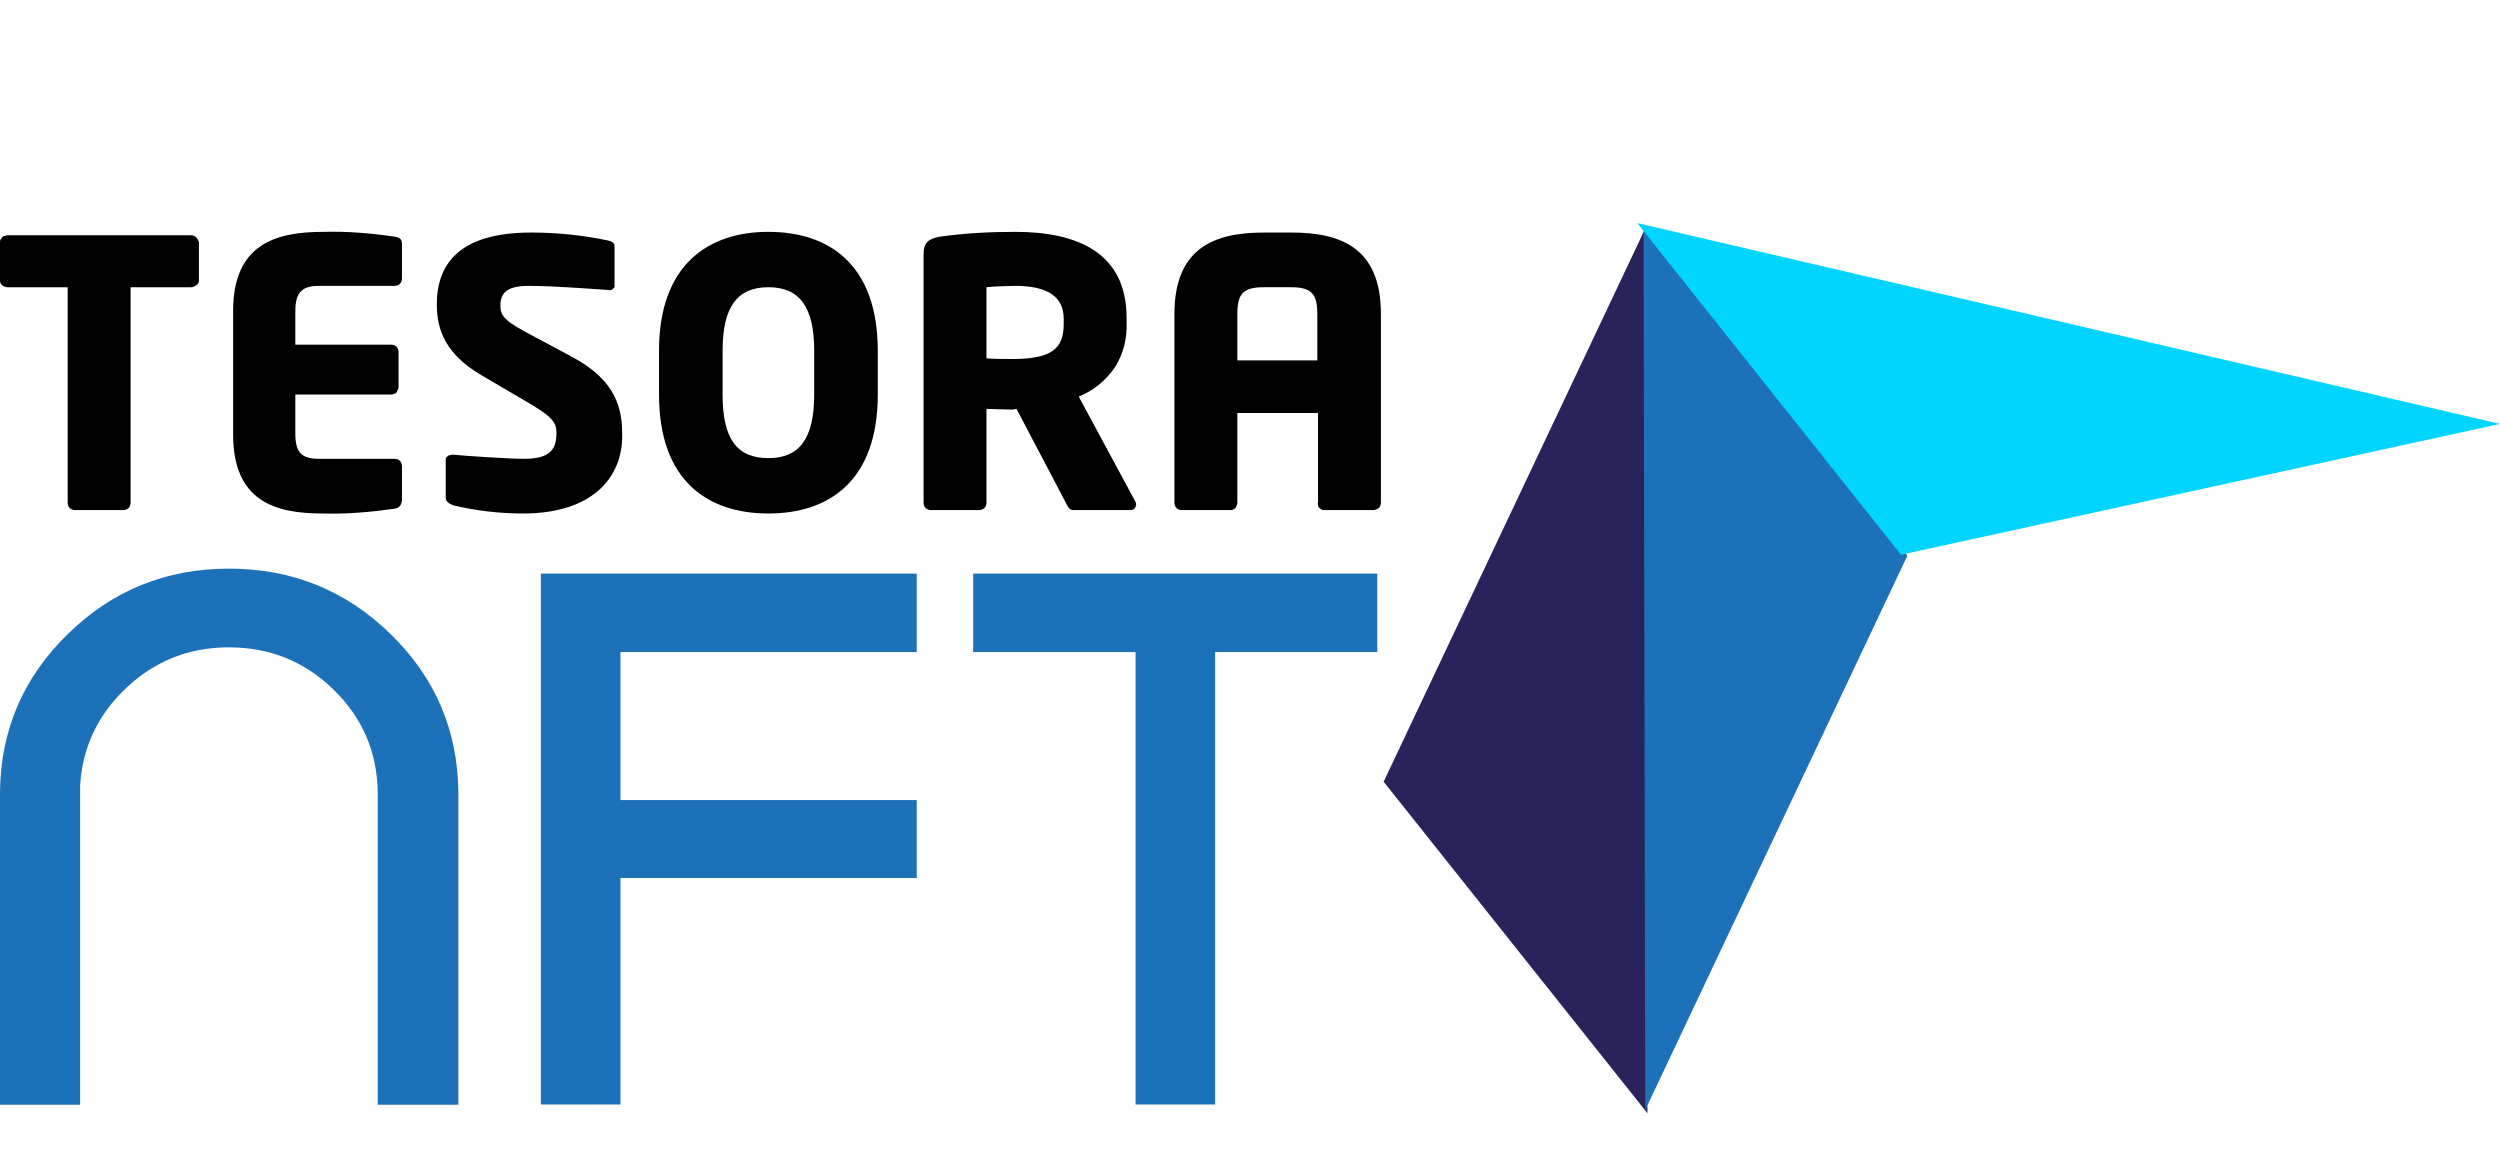
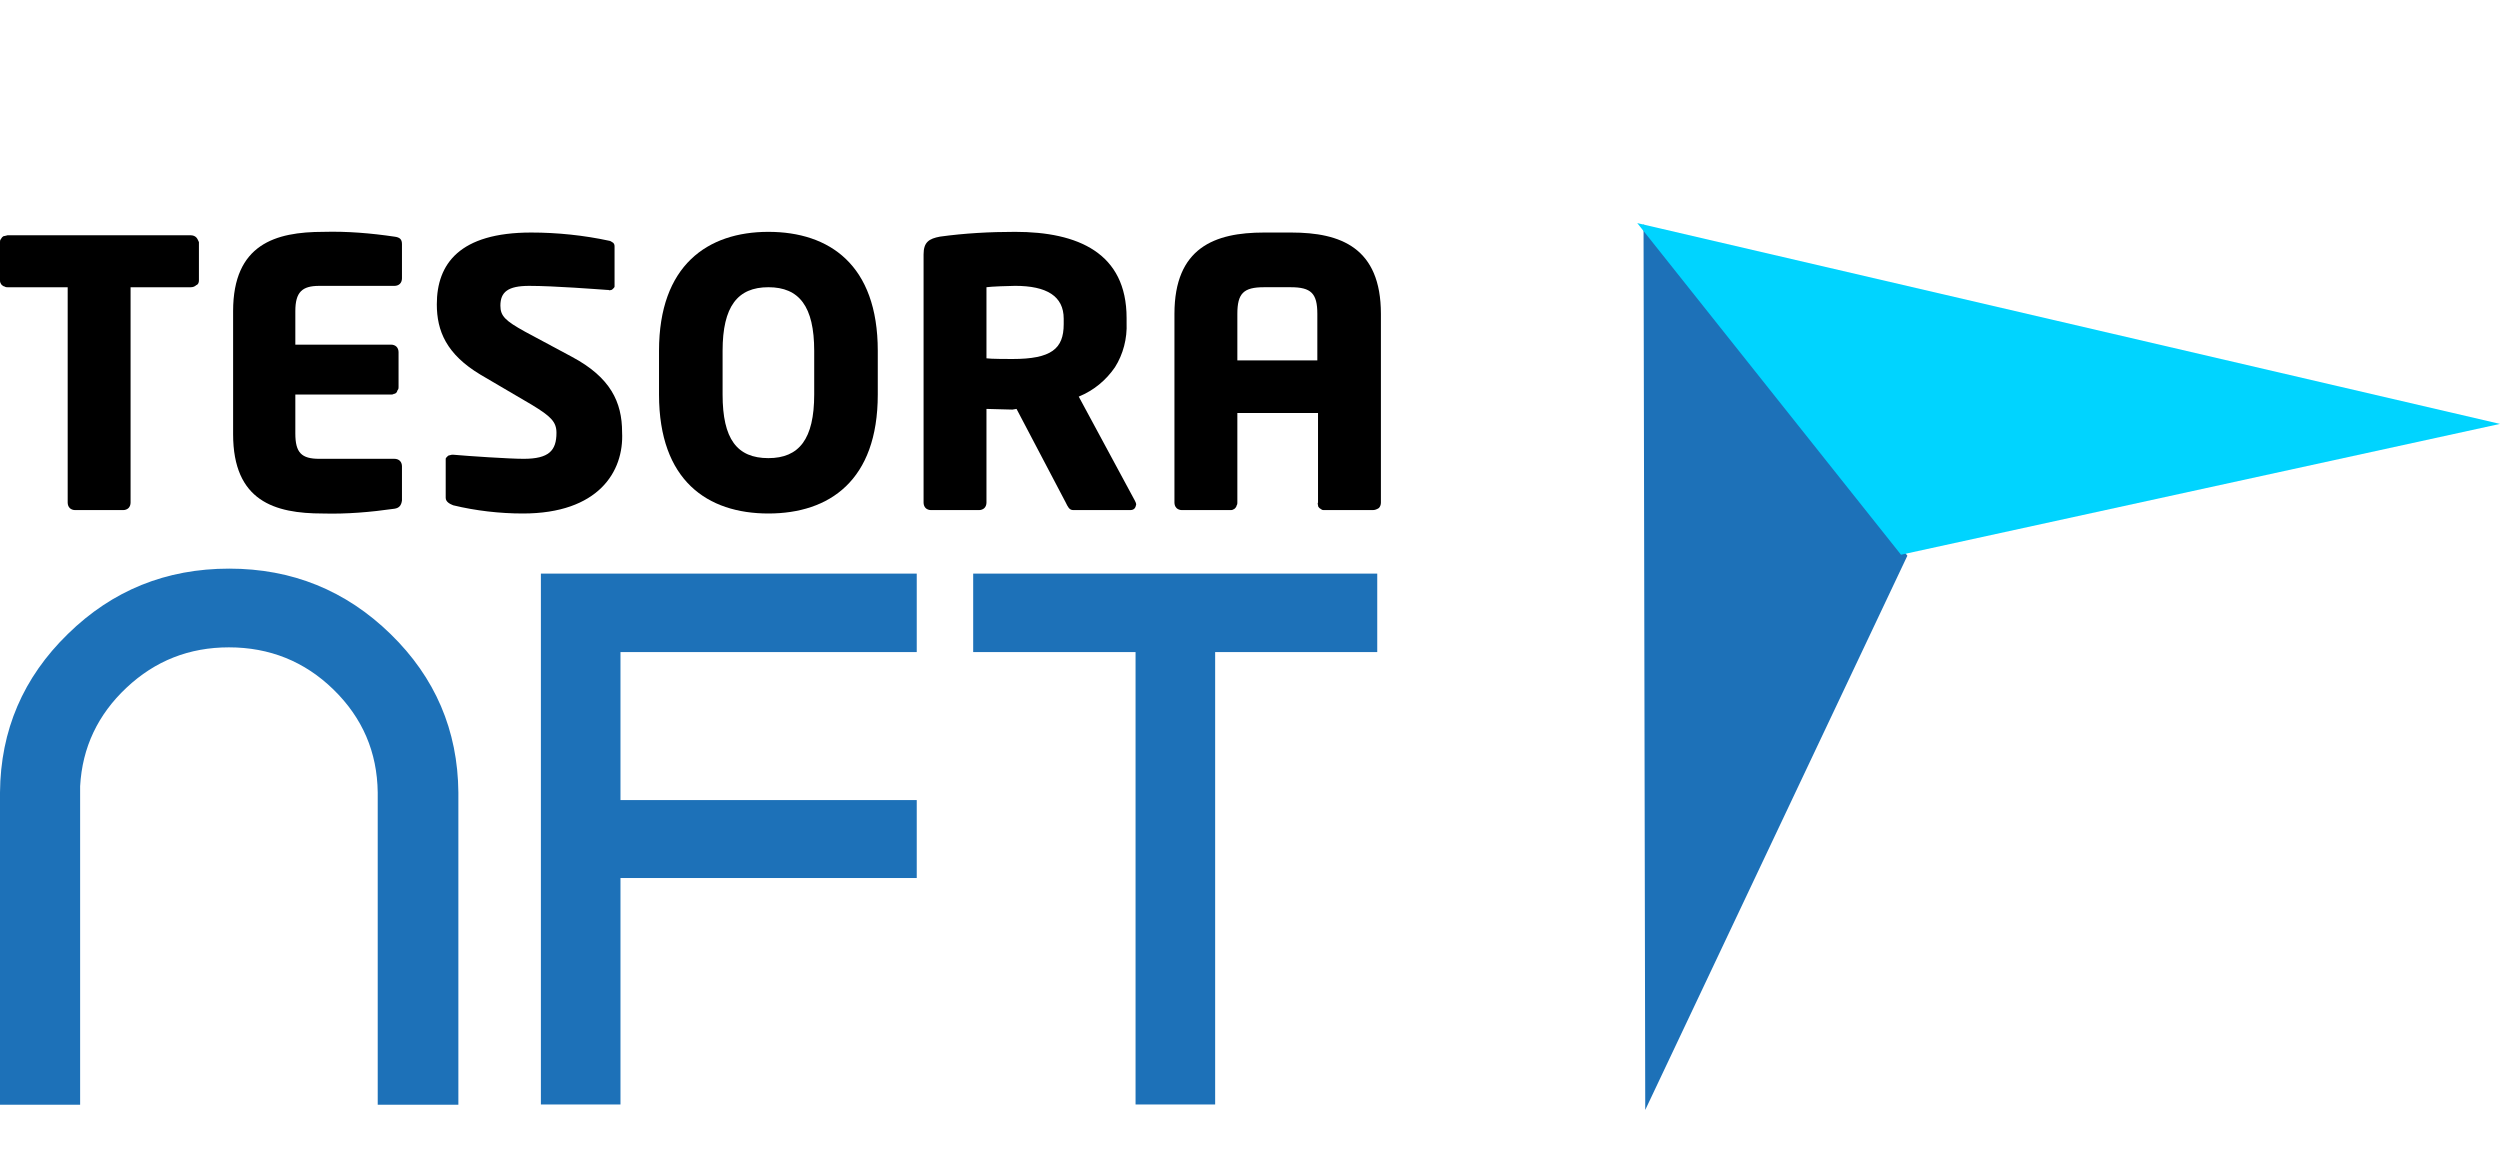
<svg xmlns="http://www.w3.org/2000/svg" width="135" height="63" viewBox="0 0 135 63" fill="none">
-   <path d="M74.716 42.212L88.87 12.283L88.962 60.116L74.716 42.212Z" fill="#29235C" />
  <path d="M102.998 30.008L88.843 59.937L88.751 12.104L102.998 30.008Z" fill="#1D71B8" />
  <path d="M102.654 29.955L135 22.891L88.412 12.048L102.654 29.955Z" fill="#00D4FF" />
  <path d="M10.299 15.511H7.051V27.139C7.051 27.25 7.014 27.36 6.94 27.434C6.866 27.508 6.756 27.545 6.645 27.545H4.061C3.95 27.545 3.839 27.508 3.765 27.434C3.692 27.36 3.655 27.25 3.655 27.139V15.511H0.406C0.369 15.511 0.295 15.511 0.258 15.474C0.221 15.474 0.148 15.437 0.111 15.4C0.074 15.363 0.037 15.326 0.037 15.289C-5.63834e-07 15.252 0 15.178 0 15.142V13.074C0 13.037 -5.63834e-07 12.963 0.037 12.927C0.074 12.89 0.074 12.853 0.111 12.816C0.148 12.779 0.185 12.742 0.258 12.742C0.295 12.742 0.369 12.705 0.406 12.705H10.299C10.41 12.705 10.521 12.742 10.595 12.816C10.668 12.89 10.706 13 10.742 13.074V15.142C10.742 15.252 10.706 15.363 10.595 15.4C10.521 15.474 10.41 15.511 10.299 15.511Z" fill="black" />
  <path d="M21.3 27.471C20.008 27.656 18.716 27.766 17.424 27.729C14.84 27.729 12.588 27.065 12.588 23.447V16.802C12.588 13.185 14.877 12.52 17.461 12.52C18.753 12.483 20.045 12.594 21.3 12.779C21.596 12.816 21.706 12.926 21.706 13.185V15.03C21.706 15.141 21.67 15.252 21.596 15.326C21.522 15.4 21.411 15.437 21.3 15.437H17.24C16.317 15.437 15.948 15.769 15.948 16.802V18.611H21.116C21.227 18.611 21.337 18.648 21.411 18.722C21.485 18.796 21.522 18.907 21.522 19.017V20.9C21.522 20.937 21.522 21.011 21.485 21.048C21.448 21.085 21.448 21.159 21.411 21.195C21.374 21.232 21.337 21.269 21.264 21.269C21.227 21.306 21.153 21.306 21.116 21.306H15.948V23.41C15.948 24.444 16.28 24.776 17.24 24.776H21.3C21.411 24.776 21.522 24.813 21.596 24.887C21.67 24.961 21.706 25.072 21.706 25.182V27.028C21.67 27.286 21.559 27.434 21.3 27.471Z" fill="black" />
  <path d="M28.24 27.729C26.985 27.729 25.693 27.582 24.474 27.286C24.29 27.212 24.068 27.102 24.068 26.88V24.924C24.068 24.887 24.068 24.813 24.068 24.776C24.068 24.739 24.105 24.702 24.142 24.665C24.179 24.628 24.216 24.591 24.253 24.591C24.29 24.591 24.364 24.555 24.401 24.555H24.474C25.287 24.628 27.501 24.776 28.277 24.776C29.642 24.776 30.049 24.333 30.049 23.373C30.049 22.783 29.753 22.487 28.72 21.86L25.951 20.235C24.105 19.128 23.588 17.873 23.588 16.433C23.588 14.255 24.807 12.557 28.683 12.557C30.085 12.557 31.525 12.705 32.891 13C32.965 13 33.039 13.074 33.113 13.111C33.186 13.185 33.186 13.258 33.186 13.332V15.326C33.186 15.363 33.186 15.437 33.186 15.473C33.186 15.51 33.15 15.547 33.113 15.584C33.076 15.621 33.039 15.658 33.002 15.658C32.965 15.658 32.928 15.695 32.854 15.658H32.817C32.264 15.621 29.938 15.437 28.572 15.437C27.428 15.437 27.021 15.769 27.021 16.507C27.021 17.061 27.28 17.319 28.351 17.91L30.898 19.276C32.965 20.383 33.593 21.712 33.593 23.336C33.703 25.477 32.3 27.729 28.24 27.729Z" fill="black" />
  <path d="M41.493 27.729C38.208 27.729 35.587 25.957 35.587 21.306V18.943C35.587 14.329 38.208 12.52 41.493 12.52C44.779 12.52 47.4 14.292 47.4 18.943V21.306C47.4 25.957 44.779 27.729 41.493 27.729ZM43.967 18.943C43.967 16.544 43.155 15.51 41.493 15.51C39.832 15.51 39.02 16.544 39.02 18.943V21.306C39.02 23.705 39.795 24.739 41.493 24.739C43.155 24.739 43.967 23.705 43.967 21.306V18.943Z" fill="black" />
  <path d="M61.021 27.545H57.957C57.736 27.545 57.662 27.36 57.551 27.139L54.893 22.081L54.672 22.118C54.266 22.118 53.638 22.081 53.269 22.081V27.139C53.269 27.249 53.232 27.36 53.158 27.434C53.084 27.508 52.973 27.545 52.863 27.545H50.279C50.168 27.545 50.057 27.508 49.983 27.434C49.91 27.36 49.873 27.249 49.873 27.139V13.738C49.873 13.074 50.168 12.889 50.758 12.778C52.087 12.594 53.453 12.52 54.819 12.52C58.215 12.52 60.836 13.664 60.836 17.171V17.43C60.873 18.279 60.652 19.128 60.209 19.829C59.729 20.531 59.065 21.084 58.252 21.417L61.279 27.028C61.316 27.102 61.353 27.175 61.353 27.249C61.316 27.434 61.242 27.545 61.021 27.545ZM57.44 17.208C57.44 15.99 56.517 15.436 54.819 15.436C54.524 15.436 53.49 15.473 53.269 15.51V19.349C53.49 19.386 54.487 19.386 54.672 19.386C56.776 19.386 57.44 18.833 57.44 17.504V17.208Z" fill="black" />
  <path d="M74.126 27.545H71.505C71.468 27.545 71.394 27.545 71.357 27.508C71.32 27.471 71.283 27.471 71.246 27.434C71.21 27.397 71.173 27.36 71.173 27.286C71.173 27.25 71.136 27.176 71.173 27.139V22.303H66.817V27.139C66.817 27.176 66.817 27.25 66.78 27.286C66.78 27.323 66.743 27.397 66.706 27.434C66.669 27.471 66.632 27.508 66.595 27.508C66.558 27.545 66.484 27.545 66.448 27.545H63.827C63.716 27.545 63.605 27.508 63.531 27.434C63.457 27.36 63.42 27.25 63.42 27.139V16.95C63.42 13.369 65.598 12.557 68.256 12.557H69.733C72.391 12.557 74.569 13.369 74.569 16.95V27.139C74.569 27.25 74.532 27.36 74.458 27.434C74.347 27.508 74.237 27.545 74.126 27.545ZM71.136 16.95C71.136 15.843 70.803 15.51 69.696 15.51H68.256C67.149 15.51 66.817 15.843 66.817 16.95V19.46H71.136V16.95Z" fill="black" />
  <path d="M20.397 42.793C20.368 40.611 19.577 38.769 18.011 37.238C16.444 35.708 14.546 34.957 12.362 34.957C10.22 34.957 8.38 35.679 6.828 37.139C5.29 38.584 4.442 40.356 4.327 42.453V59.656H0V42.793C0.029 39.435 1.251 36.586 3.665 34.234C6.066 31.882 8.969 30.706 12.376 30.706C15.768 30.706 18.672 31.882 21.087 34.234C23.501 36.586 24.723 39.435 24.752 42.793V59.656H20.397V42.793Z" fill="#1D71B8" />
  <path d="M49.504 30.975V35.212H33.506V43.204H49.504V47.413H33.506V59.642H29.208V30.975H49.504Z" fill="#1D71B8" />
  <path d="M52.552 35.212V30.975H74.371V35.212H65.618V59.642H61.32V35.212H52.552Z" fill="#1D71B8" />
</svg>